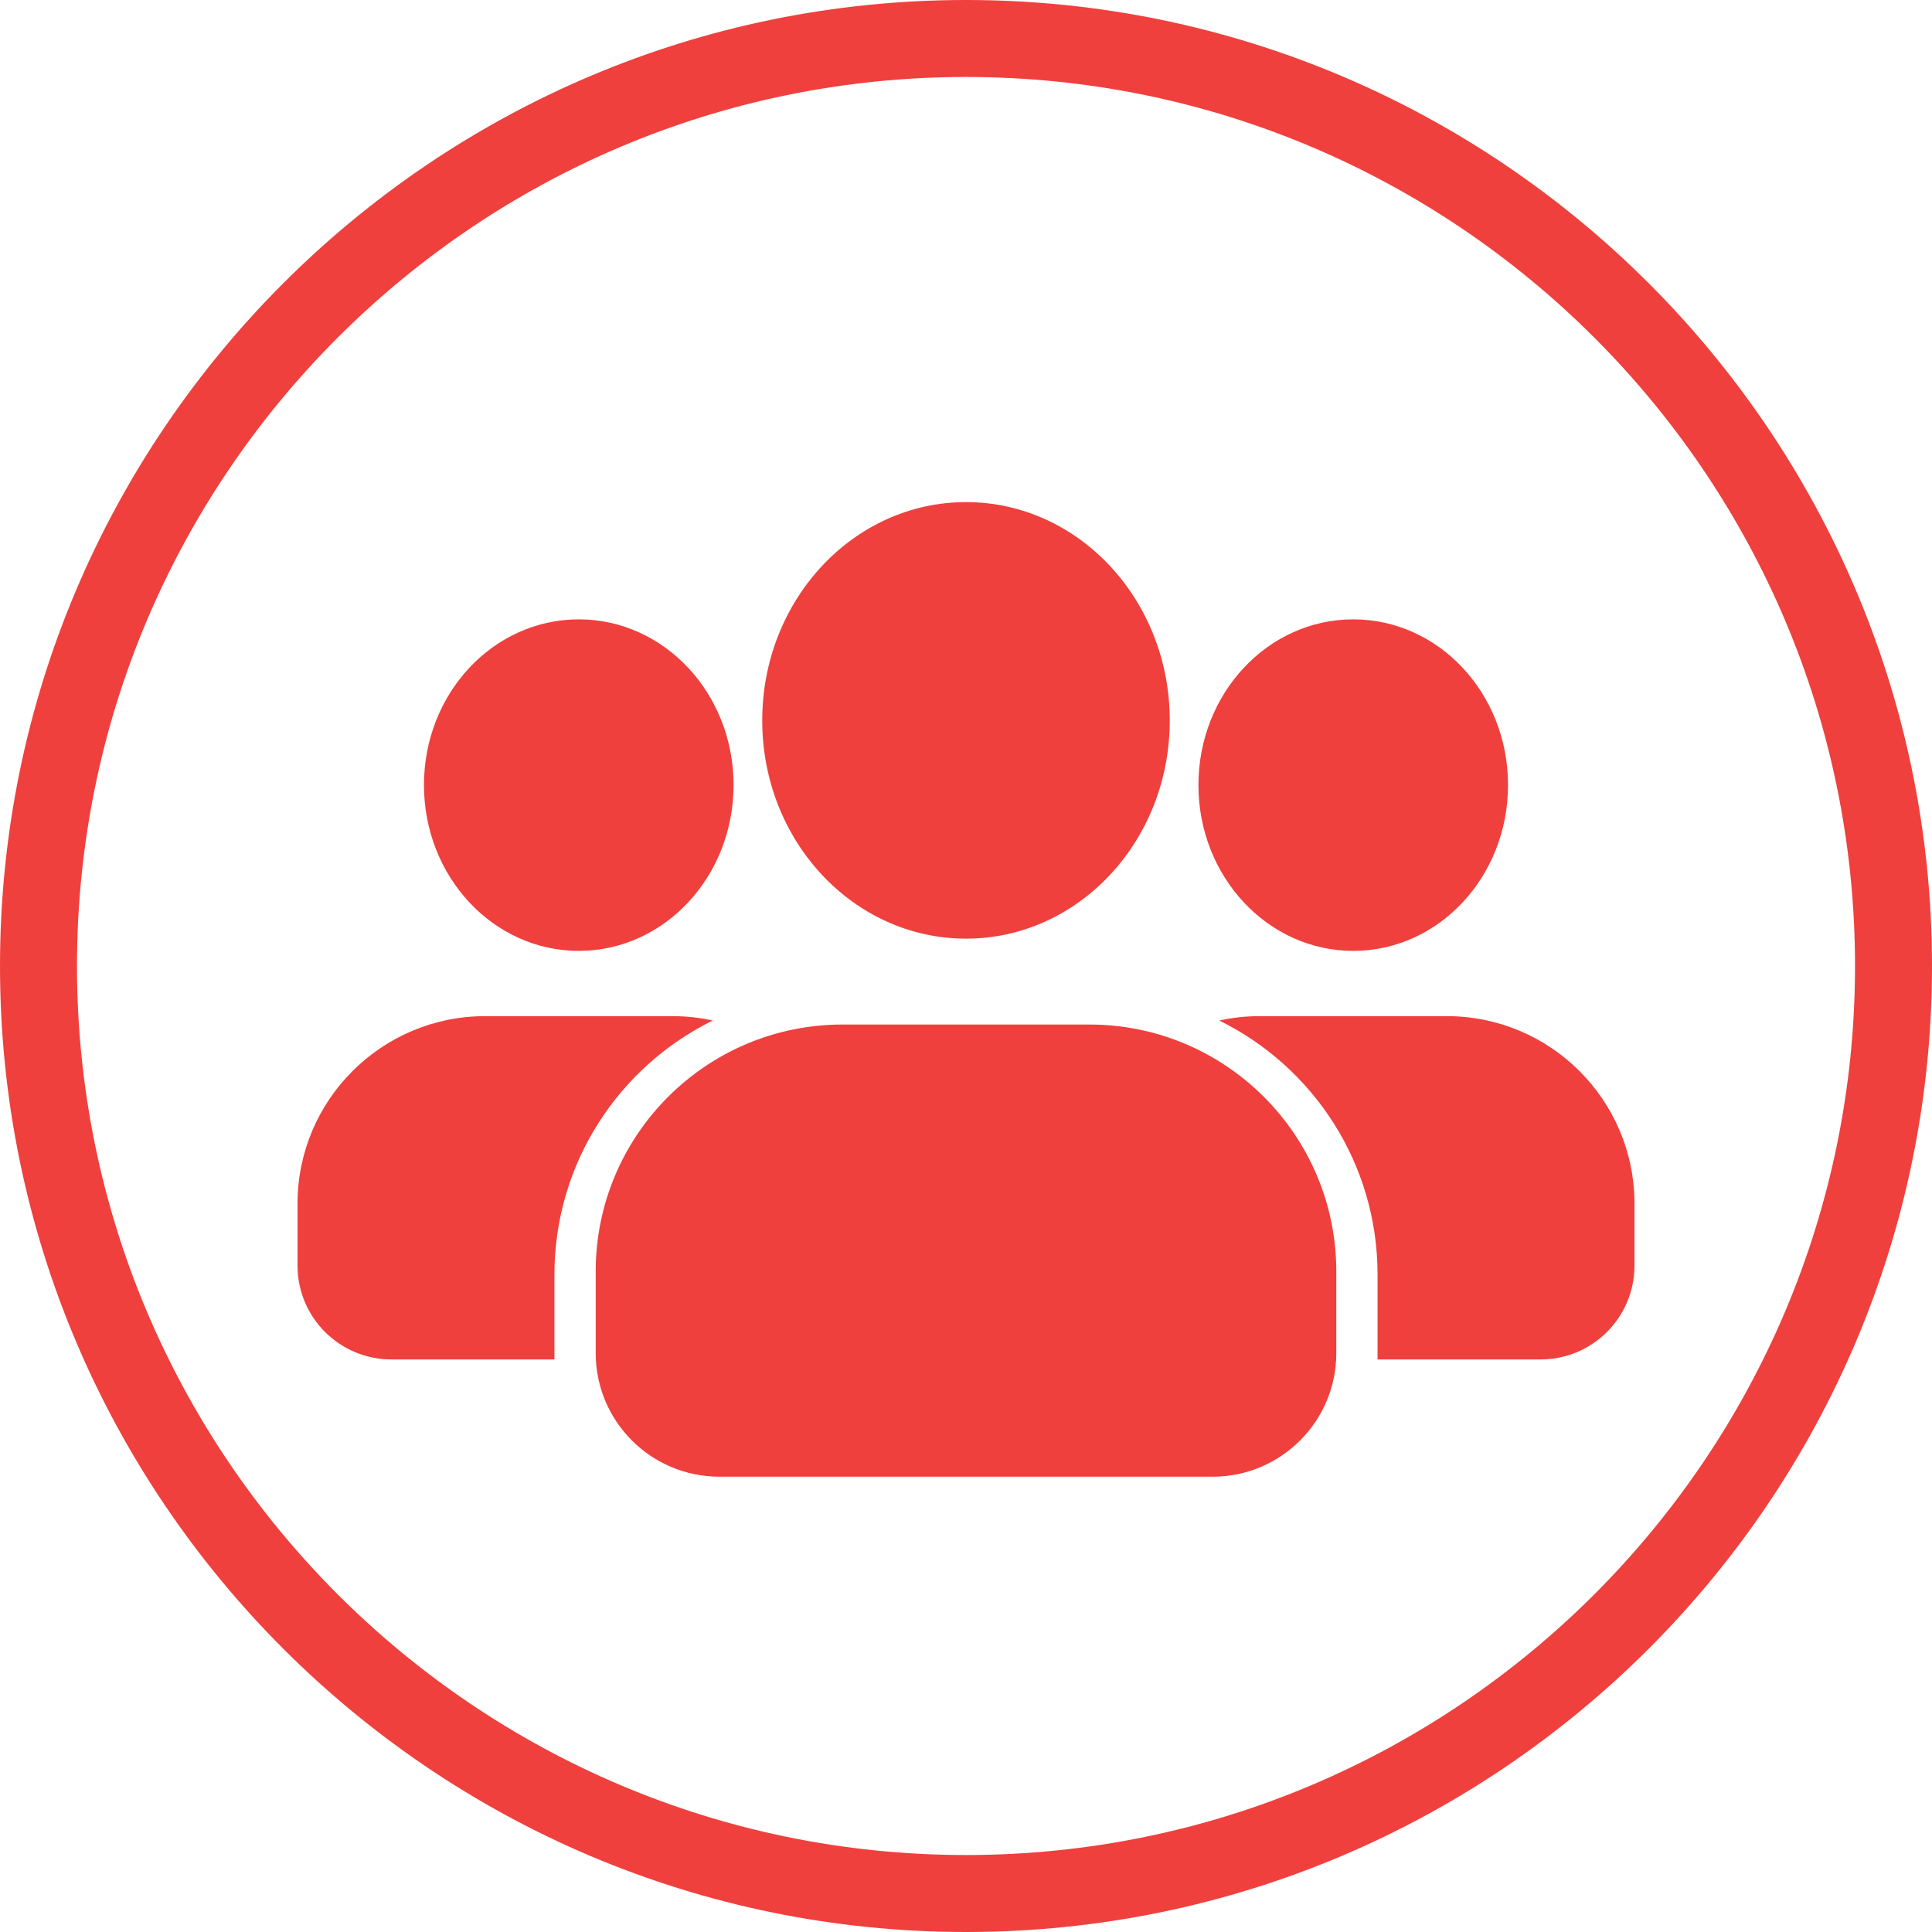
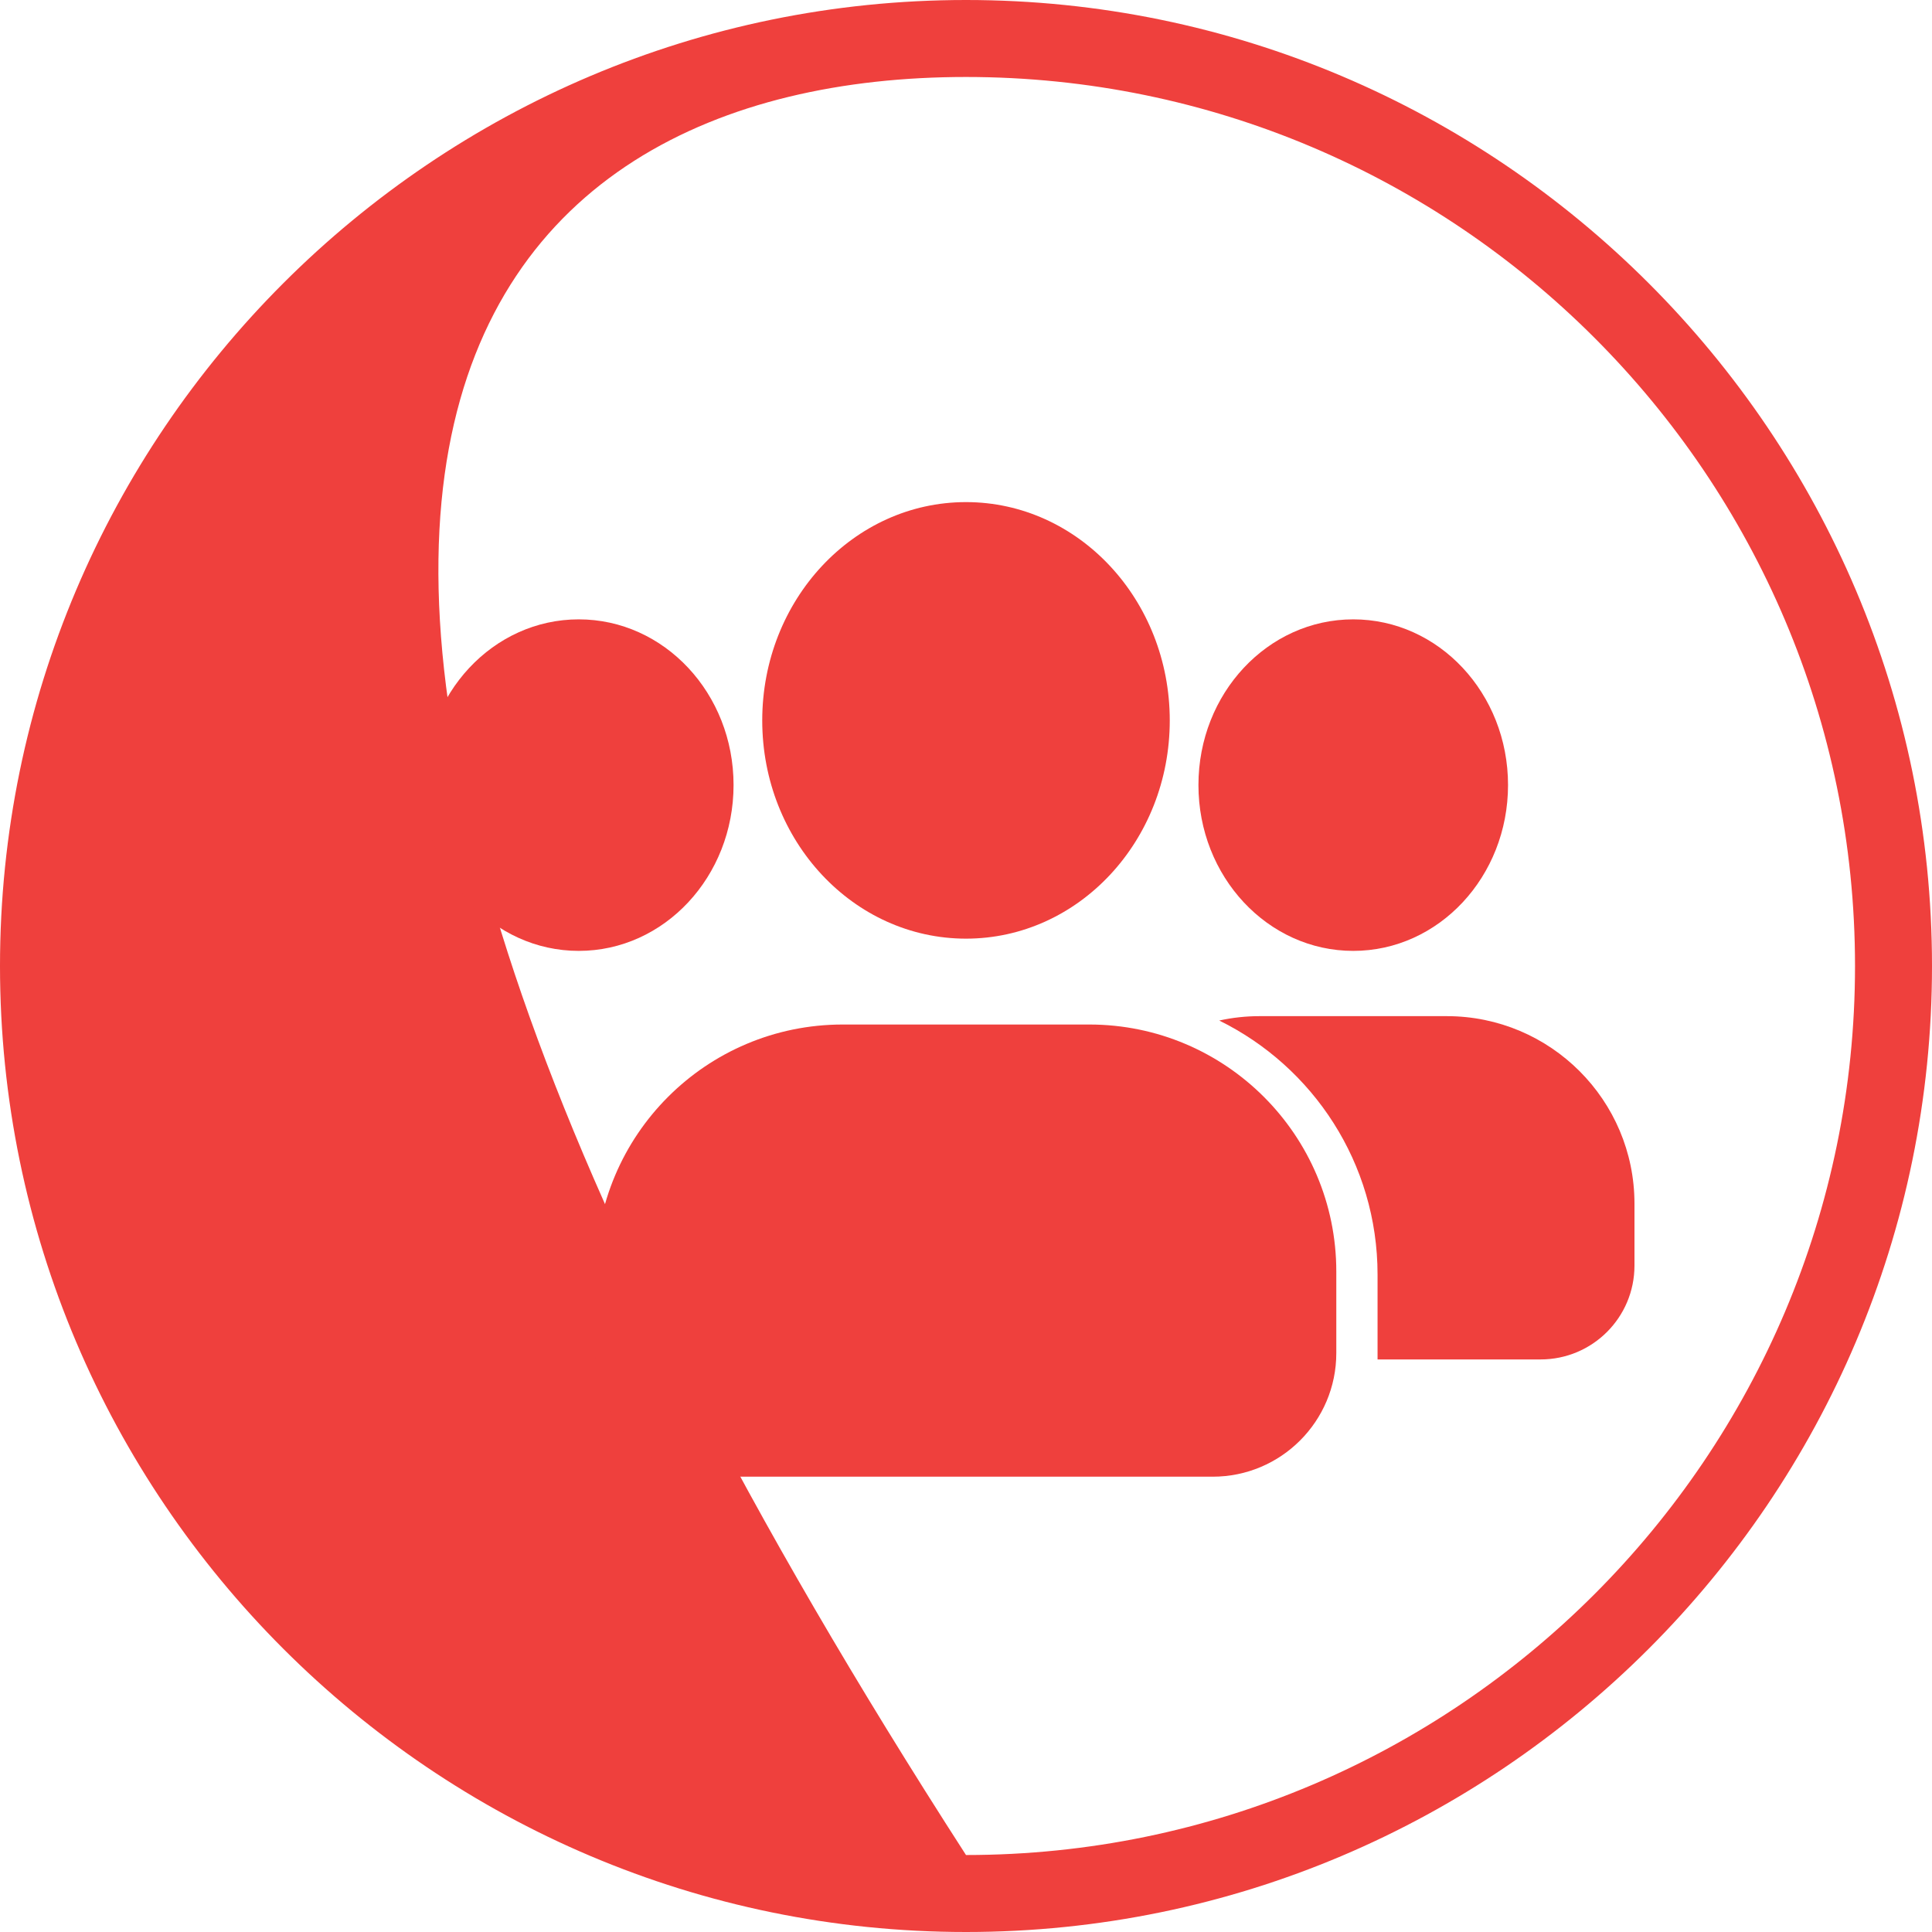
<svg xmlns="http://www.w3.org/2000/svg" width="60" viewBox="0 0 45 45" height="60" preserveAspectRatio="xMidYMid meet">
  <defs>
    <clipPath id="15fe6b788b">
      <path d="M 21 29 L 24 29 L 24 31.469 L 21 31.469 Z M 21 29 " clip-rule="nonzero" />
    </clipPath>
    <clipPath id="e1b02fbf2c">
-       <path d="M 23 29 L 25.121 29 L 25.121 31.469 L 23 31.469 Z M 23 29 " clip-rule="nonzero" />
-     </clipPath>
+       </clipPath>
    <clipPath id="02c638dcb9">
      <path d="M 23 27.719 L 25 27.719 L 25 29 L 23 29 Z M 23 27.719 " clip-rule="nonzero" />
    </clipPath>
    <clipPath id="917e6b0065">
      <path d="M 19.871 29 L 22 29 L 22 31.469 L 19.871 31.469 Z M 19.871 29 " clip-rule="nonzero" />
    </clipPath>
    <clipPath id="3d7facca4f">
-       <path d="M 20 27.719 L 22 27.719 L 22 29 L 20 29 Z M 20 27.719 " clip-rule="nonzero" />
-     </clipPath>
+       </clipPath>
  </defs>
-   <rect x="-4.5" width="54" fill="#ffffff" y="-4.5" height="54" fill-opacity="1" />
  <rect x="-4.5" width="54" fill="#ffffff" y="-4.5" height="54" fill-opacity="1" />
  <g clip-path="url(#15fe6b788b)">
    <path fill="#ffffff" d="M 22.77 29.746 L 22.223 29.746 C 21.797 29.746 21.449 30.094 21.449 30.52 L 21.449 31.398 C 22.125 31.645 22.863 31.645 23.539 31.398 L 23.539 30.52 C 23.539 30.094 23.195 29.746 22.77 29.746 Z M 22.77 29.746 " fill-opacity="1" fill-rule="nonzero" />
  </g>
  <path fill="#ffffff" d="M 23.129 28.859 C 23.129 29.035 23.066 29.184 22.941 29.309 C 22.82 29.434 22.672 29.492 22.496 29.492 C 22.32 29.492 22.172 29.434 22.047 29.309 C 21.926 29.184 21.863 29.035 21.863 28.859 C 21.863 28.688 21.926 28.535 22.047 28.414 C 22.172 28.289 22.32 28.227 22.496 28.227 C 22.672 28.227 22.82 28.289 22.941 28.414 C 23.066 28.535 23.129 28.688 23.129 28.859 Z M 23.129 28.859 " fill-opacity="1" fill-rule="nonzero" />
  <g clip-path="url(#e1b02fbf2c)">
    <path fill="#ffffff" d="M 24.348 29.238 L 23.801 29.238 C 23.504 29.238 23.242 29.41 23.113 29.66 C 23.453 29.801 23.691 30.133 23.691 30.52 L 23.691 31.051 C 24.172 31.109 24.66 31.055 25.121 30.891 L 25.121 30.012 C 25.121 29.586 24.773 29.238 24.348 29.238 Z M 24.348 29.238 " fill-opacity="1" fill-rule="nonzero" />
  </g>
  <g clip-path="url(#02c638dcb9)">
    <path fill="#ffffff" d="M 24.707 28.352 C 24.707 28.527 24.648 28.676 24.523 28.801 C 24.398 28.926 24.25 28.984 24.074 28.984 C 23.902 28.984 23.75 28.926 23.629 28.801 C 23.504 28.676 23.441 28.527 23.441 28.352 C 23.441 28.18 23.504 28.027 23.629 27.906 C 23.75 27.781 23.902 27.719 24.074 27.719 C 24.25 27.719 24.398 27.781 24.523 27.906 C 24.648 28.027 24.707 28.18 24.707 28.352 Z M 24.707 28.352 " fill-opacity="1" fill-rule="nonzero" />
  </g>
  <g clip-path="url(#917e6b0065)">
    <path fill="#ffffff" d="M 21.875 29.664 C 21.75 29.41 21.488 29.238 21.188 29.238 L 20.641 29.238 C 20.215 29.238 19.871 29.586 19.871 30.012 L 19.871 30.891 C 20.332 31.059 20.82 31.109 21.297 31.051 L 21.297 30.52 C 21.297 30.133 21.539 29.801 21.875 29.664 Z M 21.875 29.664 " fill-opacity="1" fill-rule="nonzero" />
  </g>
  <g clip-path="url(#3d7facca4f)">
    <path fill="#ffffff" d="M 21.547 28.352 C 21.547 28.527 21.484 28.676 21.363 28.801 C 21.238 28.926 21.09 28.984 20.914 28.984 C 20.738 28.984 20.59 28.926 20.469 28.801 C 20.344 28.676 20.281 28.527 20.281 28.352 C 20.281 28.18 20.344 28.027 20.469 27.906 C 20.59 27.781 20.738 27.719 20.914 27.719 C 21.09 27.719 21.238 27.781 21.363 27.906 C 21.484 28.027 21.547 28.18 21.547 28.352 Z M 21.547 28.352 " fill-opacity="1" fill-rule="nonzero" />
  </g>
-   <path fill="#ef403d" d="M 22.5 43.207 C 11.082 43.207 1.793 33.918 1.793 22.5 C 1.793 11.082 11.082 1.793 22.5 1.793 C 33.918 1.793 43.207 11.082 43.207 22.5 C 43.207 33.918 33.918 43.207 22.5 43.207 Z M 22.5 0 C 10.094 0 0 10.094 0 22.5 C 0 34.906 10.094 45 22.5 45 C 34.906 45 45 34.906 45 22.5 C 45 10.094 34.906 0 22.5 0 " fill-opacity="1" fill-rule="nonzero" />
+   <path fill="#ef403d" d="M 22.5 43.207 C 1.793 11.082 11.082 1.793 22.5 1.793 C 33.918 1.793 43.207 11.082 43.207 22.5 C 43.207 33.918 33.918 43.207 22.5 43.207 Z M 22.5 0 C 10.094 0 0 10.094 0 22.5 C 0 34.906 10.094 45 22.5 45 C 34.906 45 45 34.906 45 22.5 C 45 10.094 34.906 0 22.5 0 " fill-opacity="1" fill-rule="nonzero" />
  <path fill="#ef403d" d="M 22.5 21.863 C 25.121 21.863 27.246 19.59 27.246 16.781 C 27.246 13.973 25.121 11.695 22.5 11.695 C 19.879 11.695 17.754 13.973 17.754 16.781 C 17.754 19.59 19.879 21.863 22.5 21.863 " fill-opacity="1" fill-rule="nonzero" />
  <path fill="#ef403d" d="M 25.371 23.863 L 19.629 23.863 C 16.449 23.863 13.875 26.441 13.875 29.617 L 13.875 31.516 C 13.875 33.105 15.164 34.395 16.754 34.395 L 28.246 34.395 C 29.836 34.395 31.125 33.105 31.125 31.516 L 31.125 29.617 C 31.125 26.441 28.547 23.863 25.371 23.863 " fill-opacity="1" fill-rule="nonzero" />
  <path fill="#ef403d" d="M 31.52 22.148 C 33.512 22.148 35.125 20.418 35.125 18.285 C 35.125 16.152 33.512 14.426 31.52 14.426 C 29.527 14.426 27.914 16.152 27.914 18.285 C 27.914 20.418 29.527 22.148 31.52 22.148 " fill-opacity="1" fill-rule="nonzero" />
  <path fill="#ef403d" d="M 13.48 22.148 C 15.473 22.148 17.086 20.418 17.086 18.285 C 17.086 16.152 15.473 14.426 13.48 14.426 C 11.488 14.426 9.875 16.152 9.875 18.285 C 9.875 20.418 11.488 22.148 13.48 22.148 " fill-opacity="1" fill-rule="nonzero" />
-   <path fill="#ef403d" d="M 16.602 23.77 C 16.297 23.703 15.984 23.668 15.664 23.668 L 11.301 23.668 C 8.887 23.668 6.93 25.625 6.93 28.035 L 6.93 29.477 C 6.93 30.688 7.91 31.664 9.117 31.664 L 12.914 31.664 L 12.914 29.688 C 12.914 27.09 14.418 24.844 16.602 23.77 " fill-opacity="1" fill-rule="nonzero" />
  <path fill="#ef403d" d="M 33.699 23.668 L 29.336 23.668 C 29.016 23.668 28.703 23.703 28.398 23.77 C 30.582 24.844 32.086 27.09 32.086 29.688 L 32.086 31.664 L 35.883 31.664 C 37.09 31.664 38.07 30.688 38.07 29.477 L 38.07 28.035 C 38.07 25.625 36.113 23.668 33.699 23.668 " fill-opacity="1" fill-rule="nonzero" />
</svg>